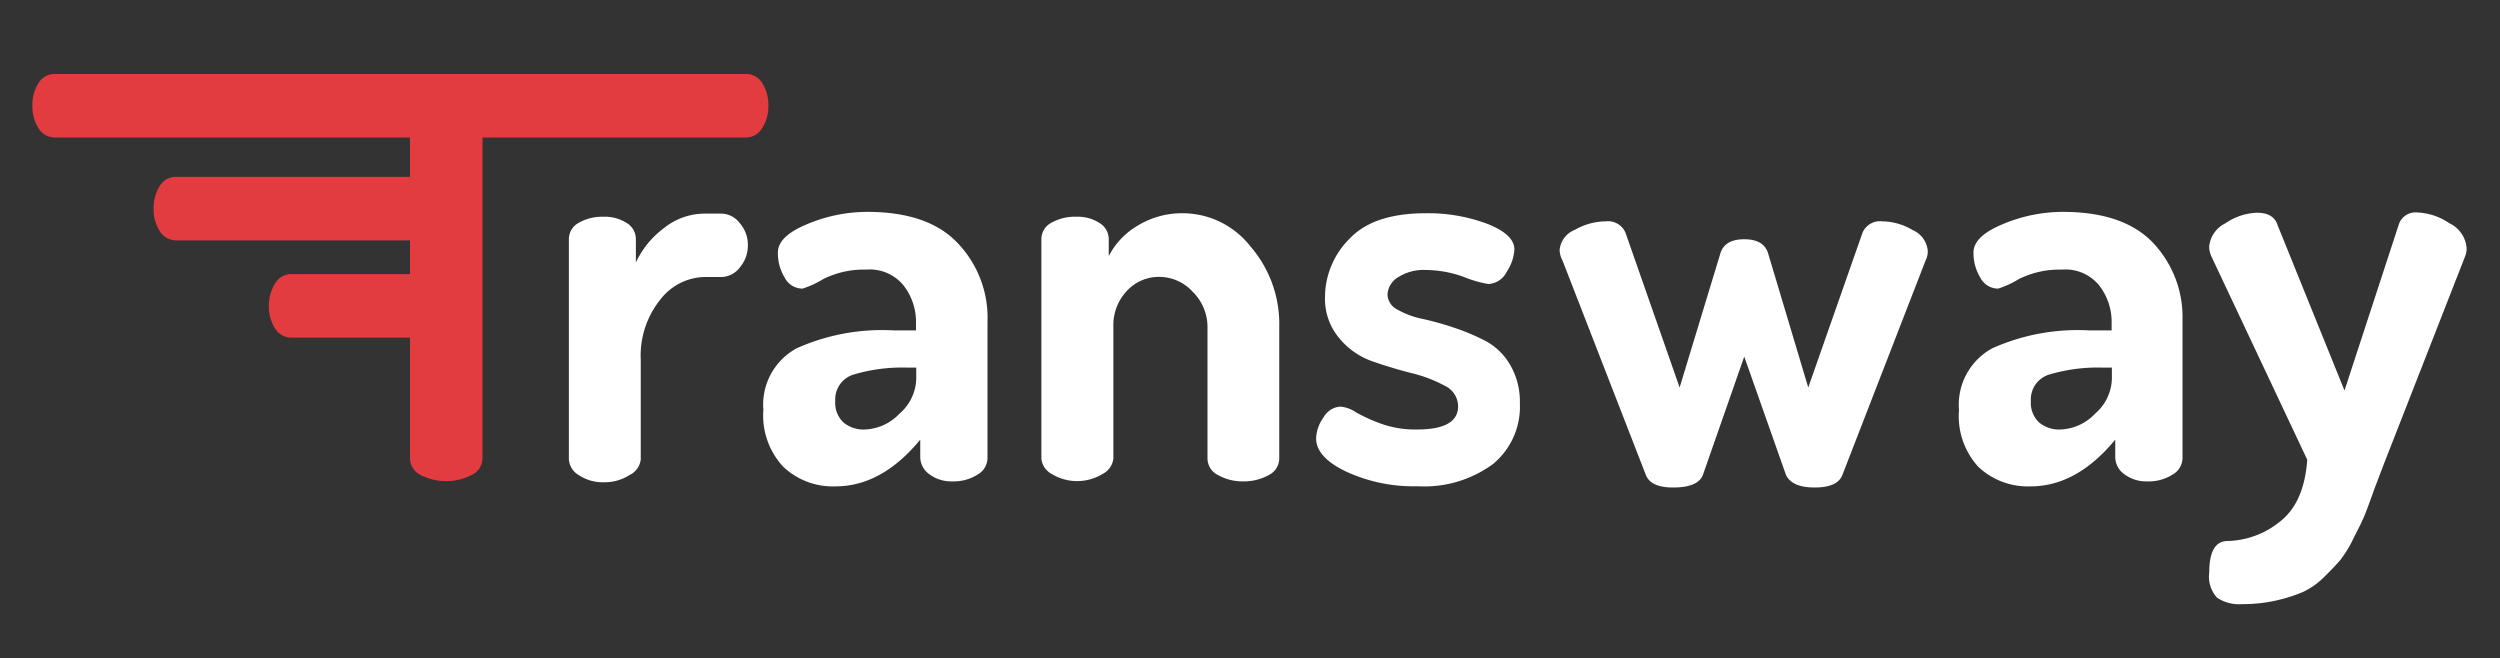
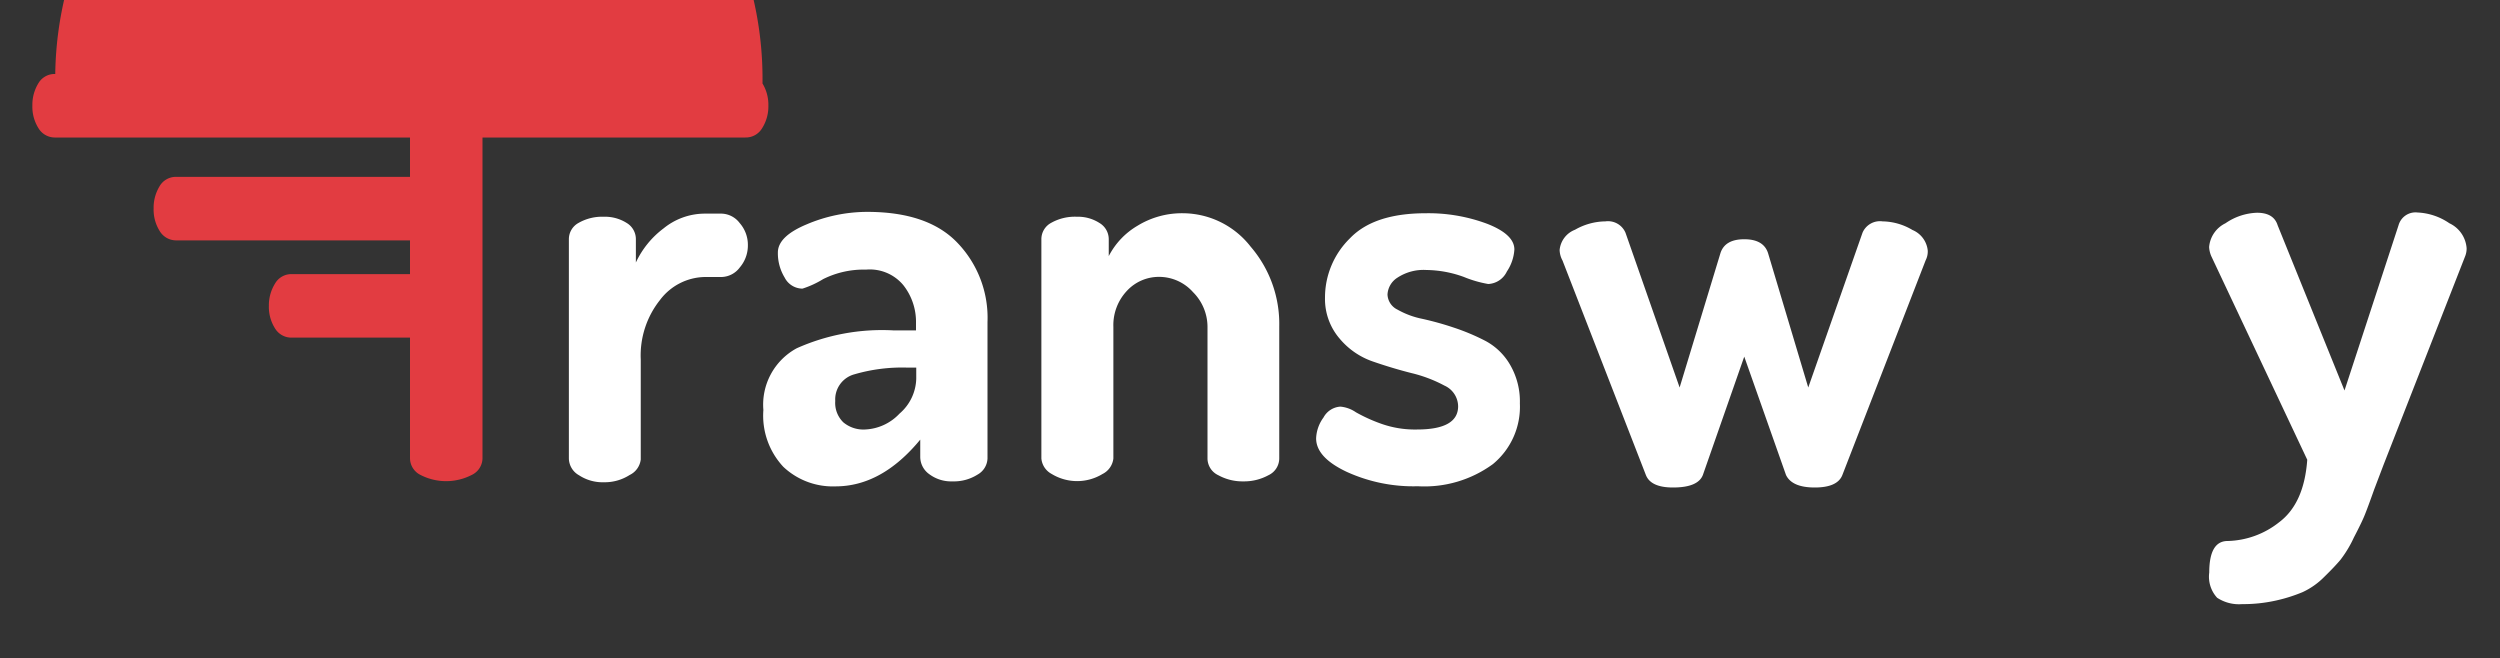
<svg xmlns="http://www.w3.org/2000/svg" id="Layer_1" data-name="Layer 1" viewBox="0 0 200 52.67">
  <rect x="0" y="0" width="200" height="52.67" fill="#333333" stroke="none" />
  <defs>
    <style>.cls-1{fill:#e23c41;}.cls-2{fill:#fff;}</style>
  </defs>
  <title>logo_redArtboard 1</title>
-   <path class="cls-1" d="M2.59,8.44a3.28,3.28,0,0,1,.47-1.76,1.5,1.5,0,0,1,1.36-.76H59.66A1.5,1.5,0,0,1,61,6.68a3.28,3.28,0,0,1,.47,1.76,3.25,3.25,0,0,1-.49,1.8,1.52,1.52,0,0,1-1.34.76H38.6V36.67A1.5,1.5,0,0,1,37.73,38a4.47,4.47,0,0,1-4.08,0,1.5,1.5,0,0,1-.85-1.34V11H4.42a1.53,1.53,0,0,1-1.34-.74A3.22,3.22,0,0,1,2.59,8.44Z" />
+   <path class="cls-1" d="M2.59,8.44a3.28,3.28,0,0,1,.47-1.76,1.5,1.5,0,0,1,1.36-.76A1.5,1.5,0,0,1,61,6.68a3.28,3.28,0,0,1,.47,1.76,3.25,3.25,0,0,1-.49,1.8,1.52,1.52,0,0,1-1.34.76H38.6V36.67A1.5,1.5,0,0,1,37.73,38a4.47,4.47,0,0,1-4.08,0,1.5,1.5,0,0,1-.85-1.34V11H4.42a1.53,1.53,0,0,1-1.34-.74A3.22,3.22,0,0,1,2.59,8.44Z" />
  <path class="cls-1" d="M12.29,16.67a3.28,3.28,0,0,1,.47-1.76,1.5,1.5,0,0,1,1.36-.76H33a1.5,1.5,0,0,1,1.36.76,3.55,3.55,0,0,1,0,3.56,1.52,1.52,0,0,1-1.34.76H14.12a1.53,1.53,0,0,1-1.34-.74A3.22,3.22,0,0,1,12.29,16.67Z" />
  <path class="cls-1" d="M21.51,24.45A3.28,3.28,0,0,1,22,22.69a1.5,1.5,0,0,1,1.36-.76H33.46a1.5,1.5,0,0,1,1.36.76,3.55,3.55,0,0,1,0,3.56,1.52,1.52,0,0,1-1.34.76H23.34A1.53,1.53,0,0,1,22,26.27,3.22,3.22,0,0,1,21.51,24.45Z" />
  <path class="cls-2" d="M45.51,36.68V19.12a1.48,1.48,0,0,1,.78-1.29,3.78,3.78,0,0,1,2-.49,3.25,3.25,0,0,1,1.85.5,1.51,1.51,0,0,1,.73,1.3V21a7.23,7.23,0,0,1,2.23-2.74,5.23,5.23,0,0,1,3.25-1.17h1.38a1.88,1.88,0,0,1,1.45.76,2.64,2.64,0,0,1,.65,1.75,2.7,2.7,0,0,1-.65,1.8,1.87,1.87,0,0,1-1.45.76H56.39A4.58,4.58,0,0,0,52.8,24a7.13,7.13,0,0,0-1.54,4.76v8a1.58,1.58,0,0,1-.89,1.24,3.69,3.69,0,0,1-2.05.58,3.44,3.44,0,0,1-2-.56A1.57,1.57,0,0,1,45.51,36.68Z" />
  <path class="cls-2" d="M61.07,32.8a5.13,5.13,0,0,1,2.67-4.94,16.71,16.71,0,0,1,7.71-1.43h1.83v-.6a4.74,4.74,0,0,0-1-3,3.48,3.48,0,0,0-3-1.26,7.24,7.24,0,0,0-3.43.76,7.56,7.56,0,0,1-1.65.76,1.61,1.61,0,0,1-1.43-.89,3.74,3.74,0,0,1-.54-2q0-1.29,2.3-2.25a12.42,12.42,0,0,1,4.84-1q4.86,0,7.22,2.47A8.65,8.65,0,0,1,79,25.76V36.68a1.54,1.54,0,0,1-.8,1.29,3.54,3.54,0,0,1-2,.54,2.92,2.92,0,0,1-1.85-.57,1.7,1.7,0,0,1-.73-1.38V35.17q-3.08,3.74-6.78,3.74a5.77,5.77,0,0,1-4.17-1.56A6,6,0,0,1,61.07,32.8Zm5.75-.72a2.16,2.16,0,0,0,.65,1.71,2.5,2.5,0,0,0,1.72.57,4,4,0,0,0,2.77-1.27,3.8,3.8,0,0,0,1.34-2.79v-.89h-.67a13.59,13.59,0,0,0-4.26.53A2.08,2.08,0,0,0,66.82,32.08Z" />
  <path class="cls-2" d="M83.31,36.68V19.12a1.48,1.48,0,0,1,.78-1.29,3.87,3.87,0,0,1,2.07-.49,3.16,3.16,0,0,1,1.8.5,1.51,1.51,0,0,1,.74,1.3v1.35A6,6,0,0,1,91,18.06a6.79,6.79,0,0,1,3.68-1,6.9,6.9,0,0,1,5.37,2.67,9.47,9.47,0,0,1,2.29,6.38V36.68a1.49,1.49,0,0,1-.87,1.34,4.06,4.06,0,0,1-2,.49,4,4,0,0,1-2-.49,1.49,1.49,0,0,1-.87-1.33V26.15a3.93,3.93,0,0,0-1.16-2.78,3.63,3.63,0,0,0-2.72-1.22,3.48,3.48,0,0,0-2.56,1.11,4,4,0,0,0-1.09,2.89V36.68a1.58,1.58,0,0,1-.87,1.24,3.91,3.91,0,0,1-4.06,0A1.56,1.56,0,0,1,83.31,36.68Z" />
  <path class="cls-2" d="M105.29,35.07a3,3,0,0,1,.59-1.67,1.65,1.65,0,0,1,1.35-.87,2.58,2.58,0,0,1,1.24.45,12.81,12.81,0,0,0,2,.91,8.05,8.05,0,0,0,2.89.47q3.29,0,3.29-1.86a1.84,1.84,0,0,0-1.09-1.65,11,11,0,0,0-2.63-1q-1.54-.39-3.1-.93a6,6,0,0,1-2.65-1.82A4.86,4.86,0,0,1,106,23.82,6.63,6.63,0,0,1,108,19.06q1.92-2,6.06-2a13.44,13.44,0,0,1,4.93.85q2.16.85,2.16,2.05a3.55,3.55,0,0,1-.6,1.76,1.74,1.74,0,0,1-1.49,1,9.17,9.17,0,0,1-1.94-.56,9,9,0,0,0-3-.56,3.8,3.8,0,0,0-2.32.61,1.7,1.7,0,0,0-.8,1.35,1.4,1.4,0,0,0,.8,1.21,6.68,6.68,0,0,0,2,.74,24.78,24.78,0,0,1,2.54.71,17.26,17.26,0,0,1,2.51,1.06,5,5,0,0,1,1.95,1.89,5.82,5.82,0,0,1,.79,3.1,5.94,5.94,0,0,1-2.16,4.86,9.28,9.28,0,0,1-6,1.77,12.85,12.85,0,0,1-5.71-1.16Q105.29,36.59,105.29,35.07Z" />
-   <path class="cls-2" d="M156.72,32.8a5.13,5.13,0,0,1,2.67-4.94,16.71,16.71,0,0,1,7.71-1.43h1.83v-.6a4.74,4.74,0,0,0-1-3,3.48,3.48,0,0,0-3-1.26,7.24,7.24,0,0,0-3.43.76,7.56,7.56,0,0,1-1.65.76,1.61,1.61,0,0,1-1.43-.89,3.74,3.74,0,0,1-.54-2q0-1.29,2.3-2.25a12.42,12.42,0,0,1,4.84-1q4.86,0,7.22,2.47a8.65,8.65,0,0,1,2.36,6.22V36.68a1.54,1.54,0,0,1-.8,1.29,3.54,3.54,0,0,1-2,.54,2.92,2.92,0,0,1-1.85-.57,1.7,1.7,0,0,1-.73-1.38V35.17q-3.08,3.74-6.78,3.74a5.77,5.77,0,0,1-4.17-1.56A6,6,0,0,1,156.72,32.8Zm5.75-.72a2.16,2.16,0,0,0,.65,1.71,2.5,2.5,0,0,0,1.72.57,4,4,0,0,0,2.77-1.27,3.8,3.8,0,0,0,1.34-2.79v-.89h-.67a13.59,13.59,0,0,0-4.26.53A2.08,2.08,0,0,0,162.47,32.08Z" />
  <path class="cls-2" d="M176.74,45.8q0-2.52,1.47-2.52a6.88,6.88,0,0,0,4.12-1.5q2-1.5,2.25-5l-7.67-16.27a2.09,2.09,0,0,1-.18-.75,2.33,2.33,0,0,1,1.31-1.9,4.7,4.7,0,0,1,2.52-.84q1.34,0,1.65,1l5.35,13.22L191.89,18a1.41,1.41,0,0,1,1.52-1,4.88,4.88,0,0,1,2.54.86,2.4,2.4,0,0,1,1.38,2,1.7,1.7,0,0,1-.13.67l-6.51,16.64-.76,2q-.54,1.52-.78,2.1T188.31,43a9.23,9.23,0,0,1-1.07,1.78q-.47.56-1.31,1.38a5.91,5.91,0,0,1-1.72,1.21,12.6,12.6,0,0,1-2.12.67,12,12,0,0,1-2.72.29,3.18,3.18,0,0,1-2-.51A2.49,2.49,0,0,1,176.74,45.8Z" />
  <path class="cls-2" d="M124.77,20A1.93,1.93,0,0,1,126,18.38a5,5,0,0,1,2.43-.67,1.52,1.52,0,0,1,1.61.91L134.37,31l3.26-10.73q.35-1.13,1.91-1.13t1.91,1.13L144.66,31,149,18.62a1.52,1.52,0,0,1,1.61-.91,4.8,4.8,0,0,1,2.39.69,2,2,0,0,1,1.22,1.65,1.56,1.56,0,0,1-.17.78L147.39,38q-.39,1-2.21,1t-2.3-1l-3.34-9.47L136.23,38q-.39,1-2.39,1-1.78,0-2.17-1L125,20.84A1.84,1.84,0,0,1,124.77,20Z" />
</svg>